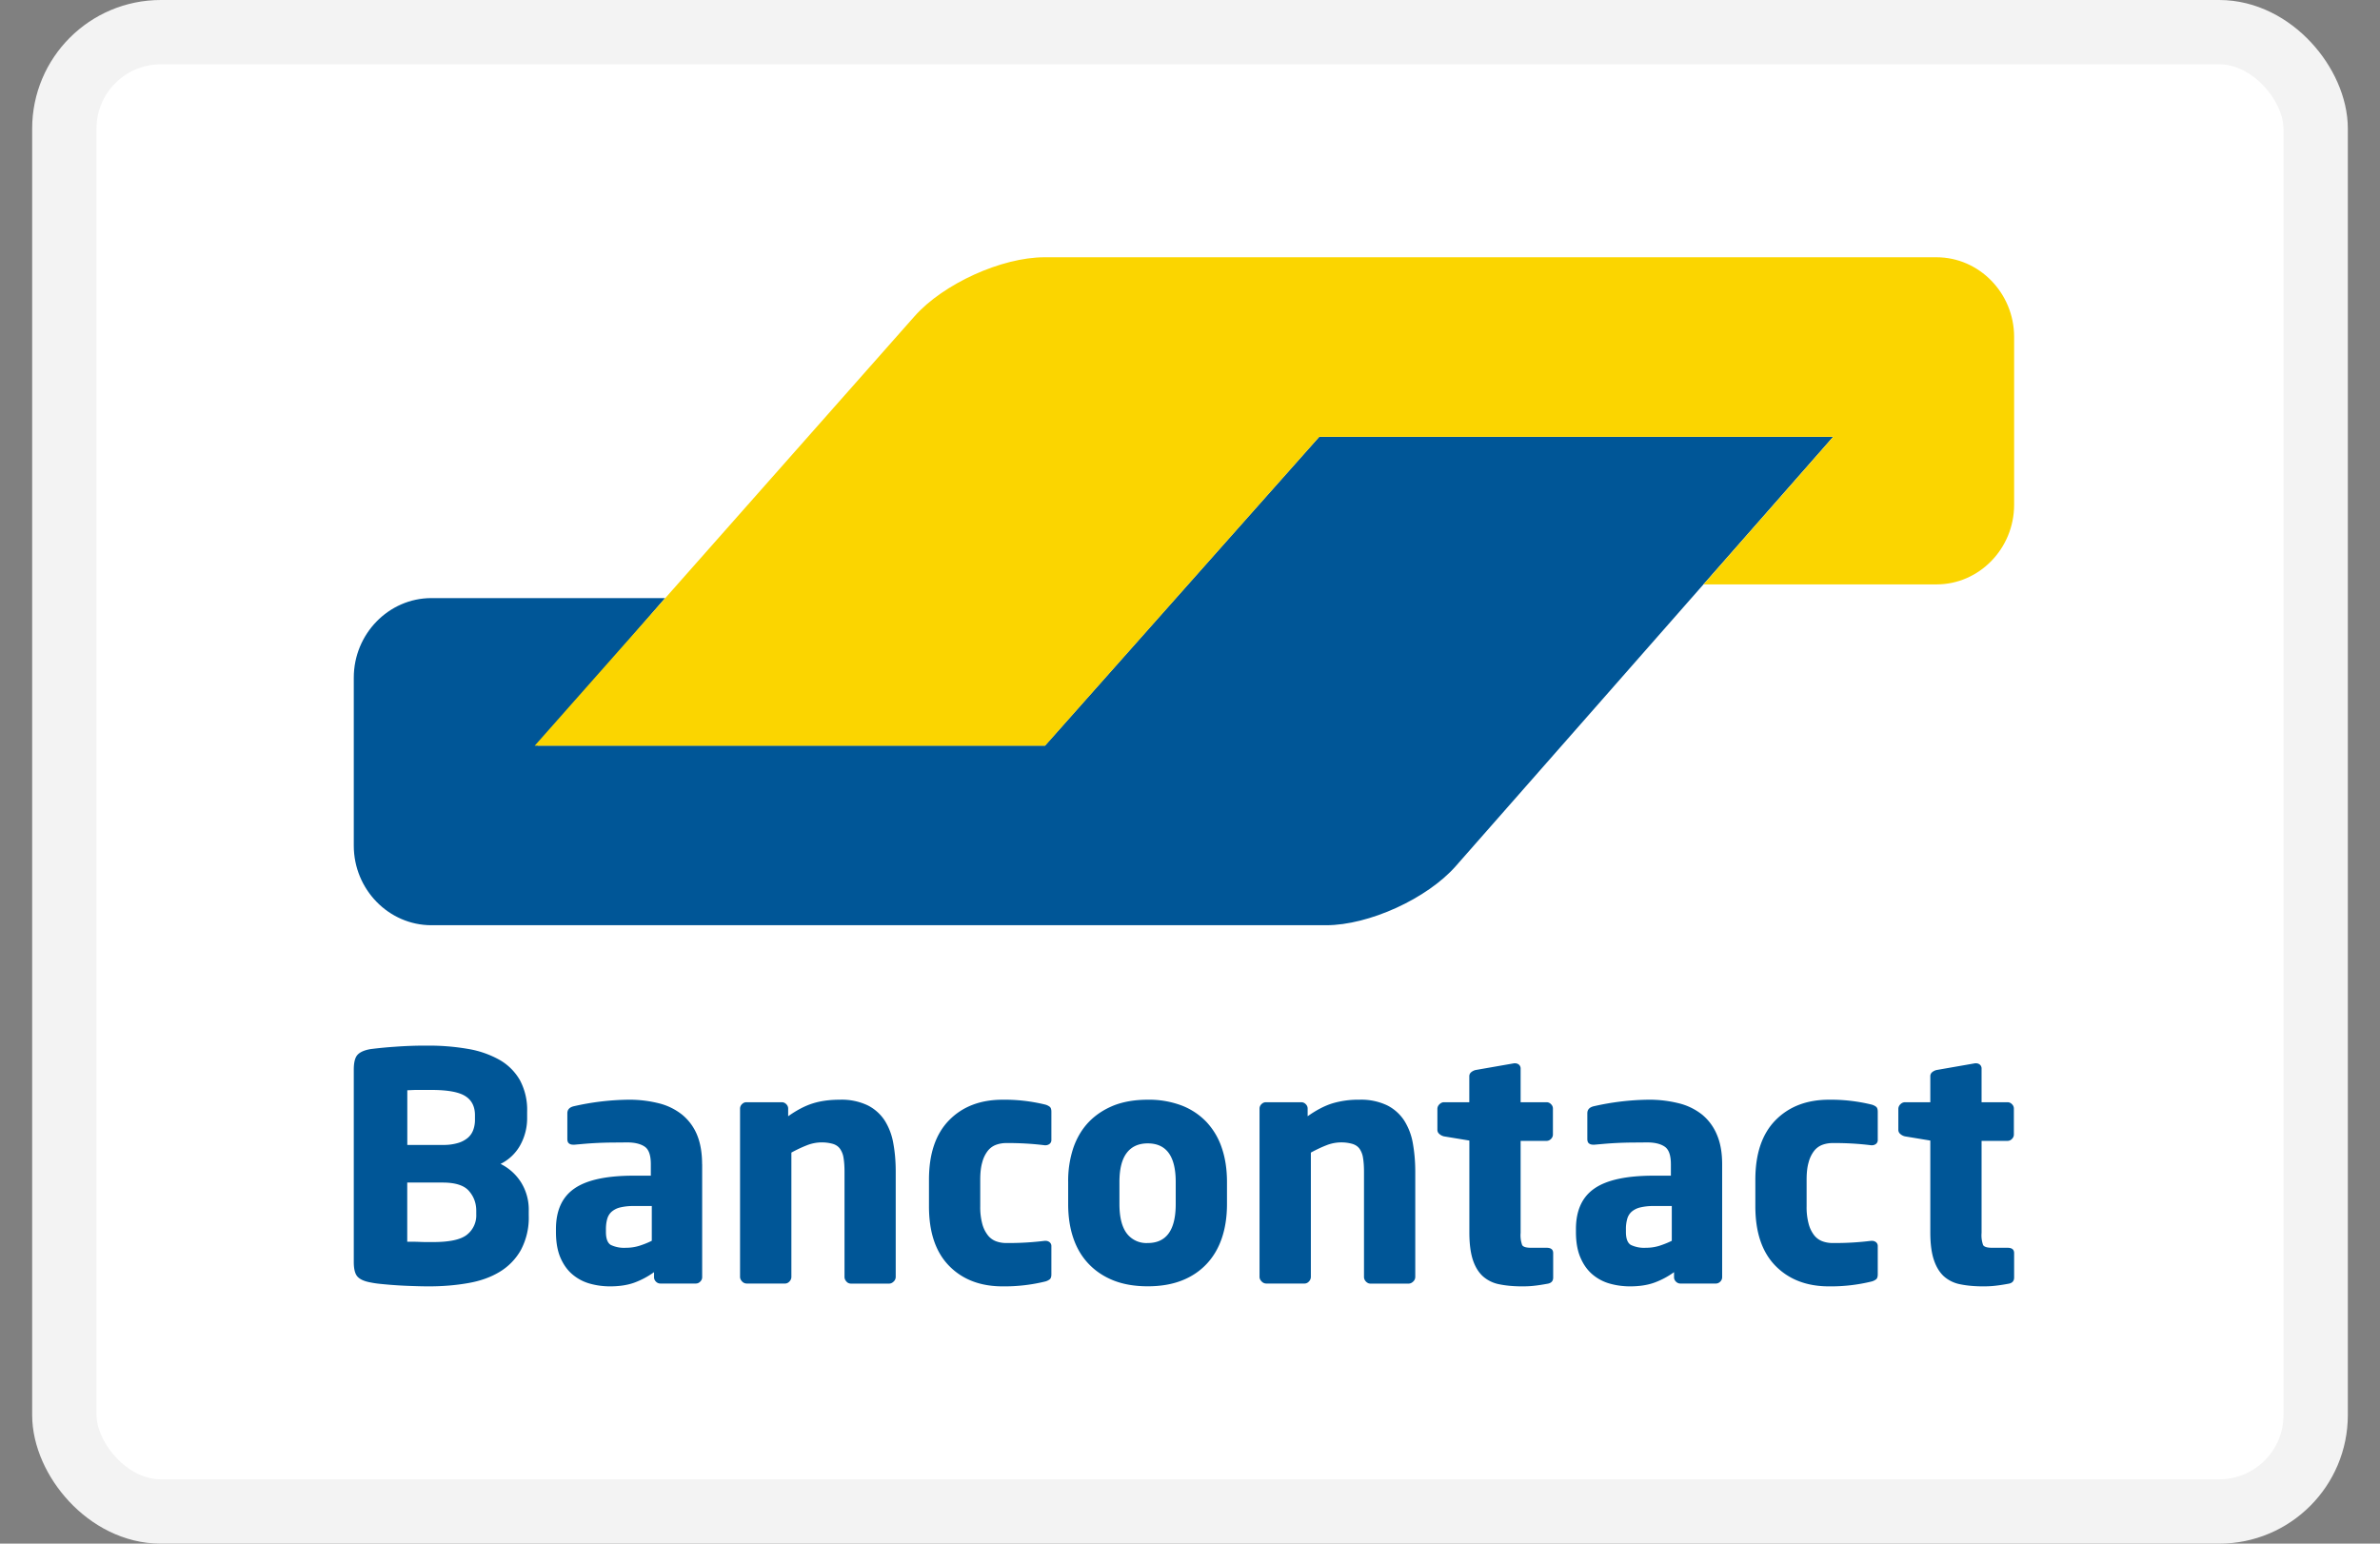
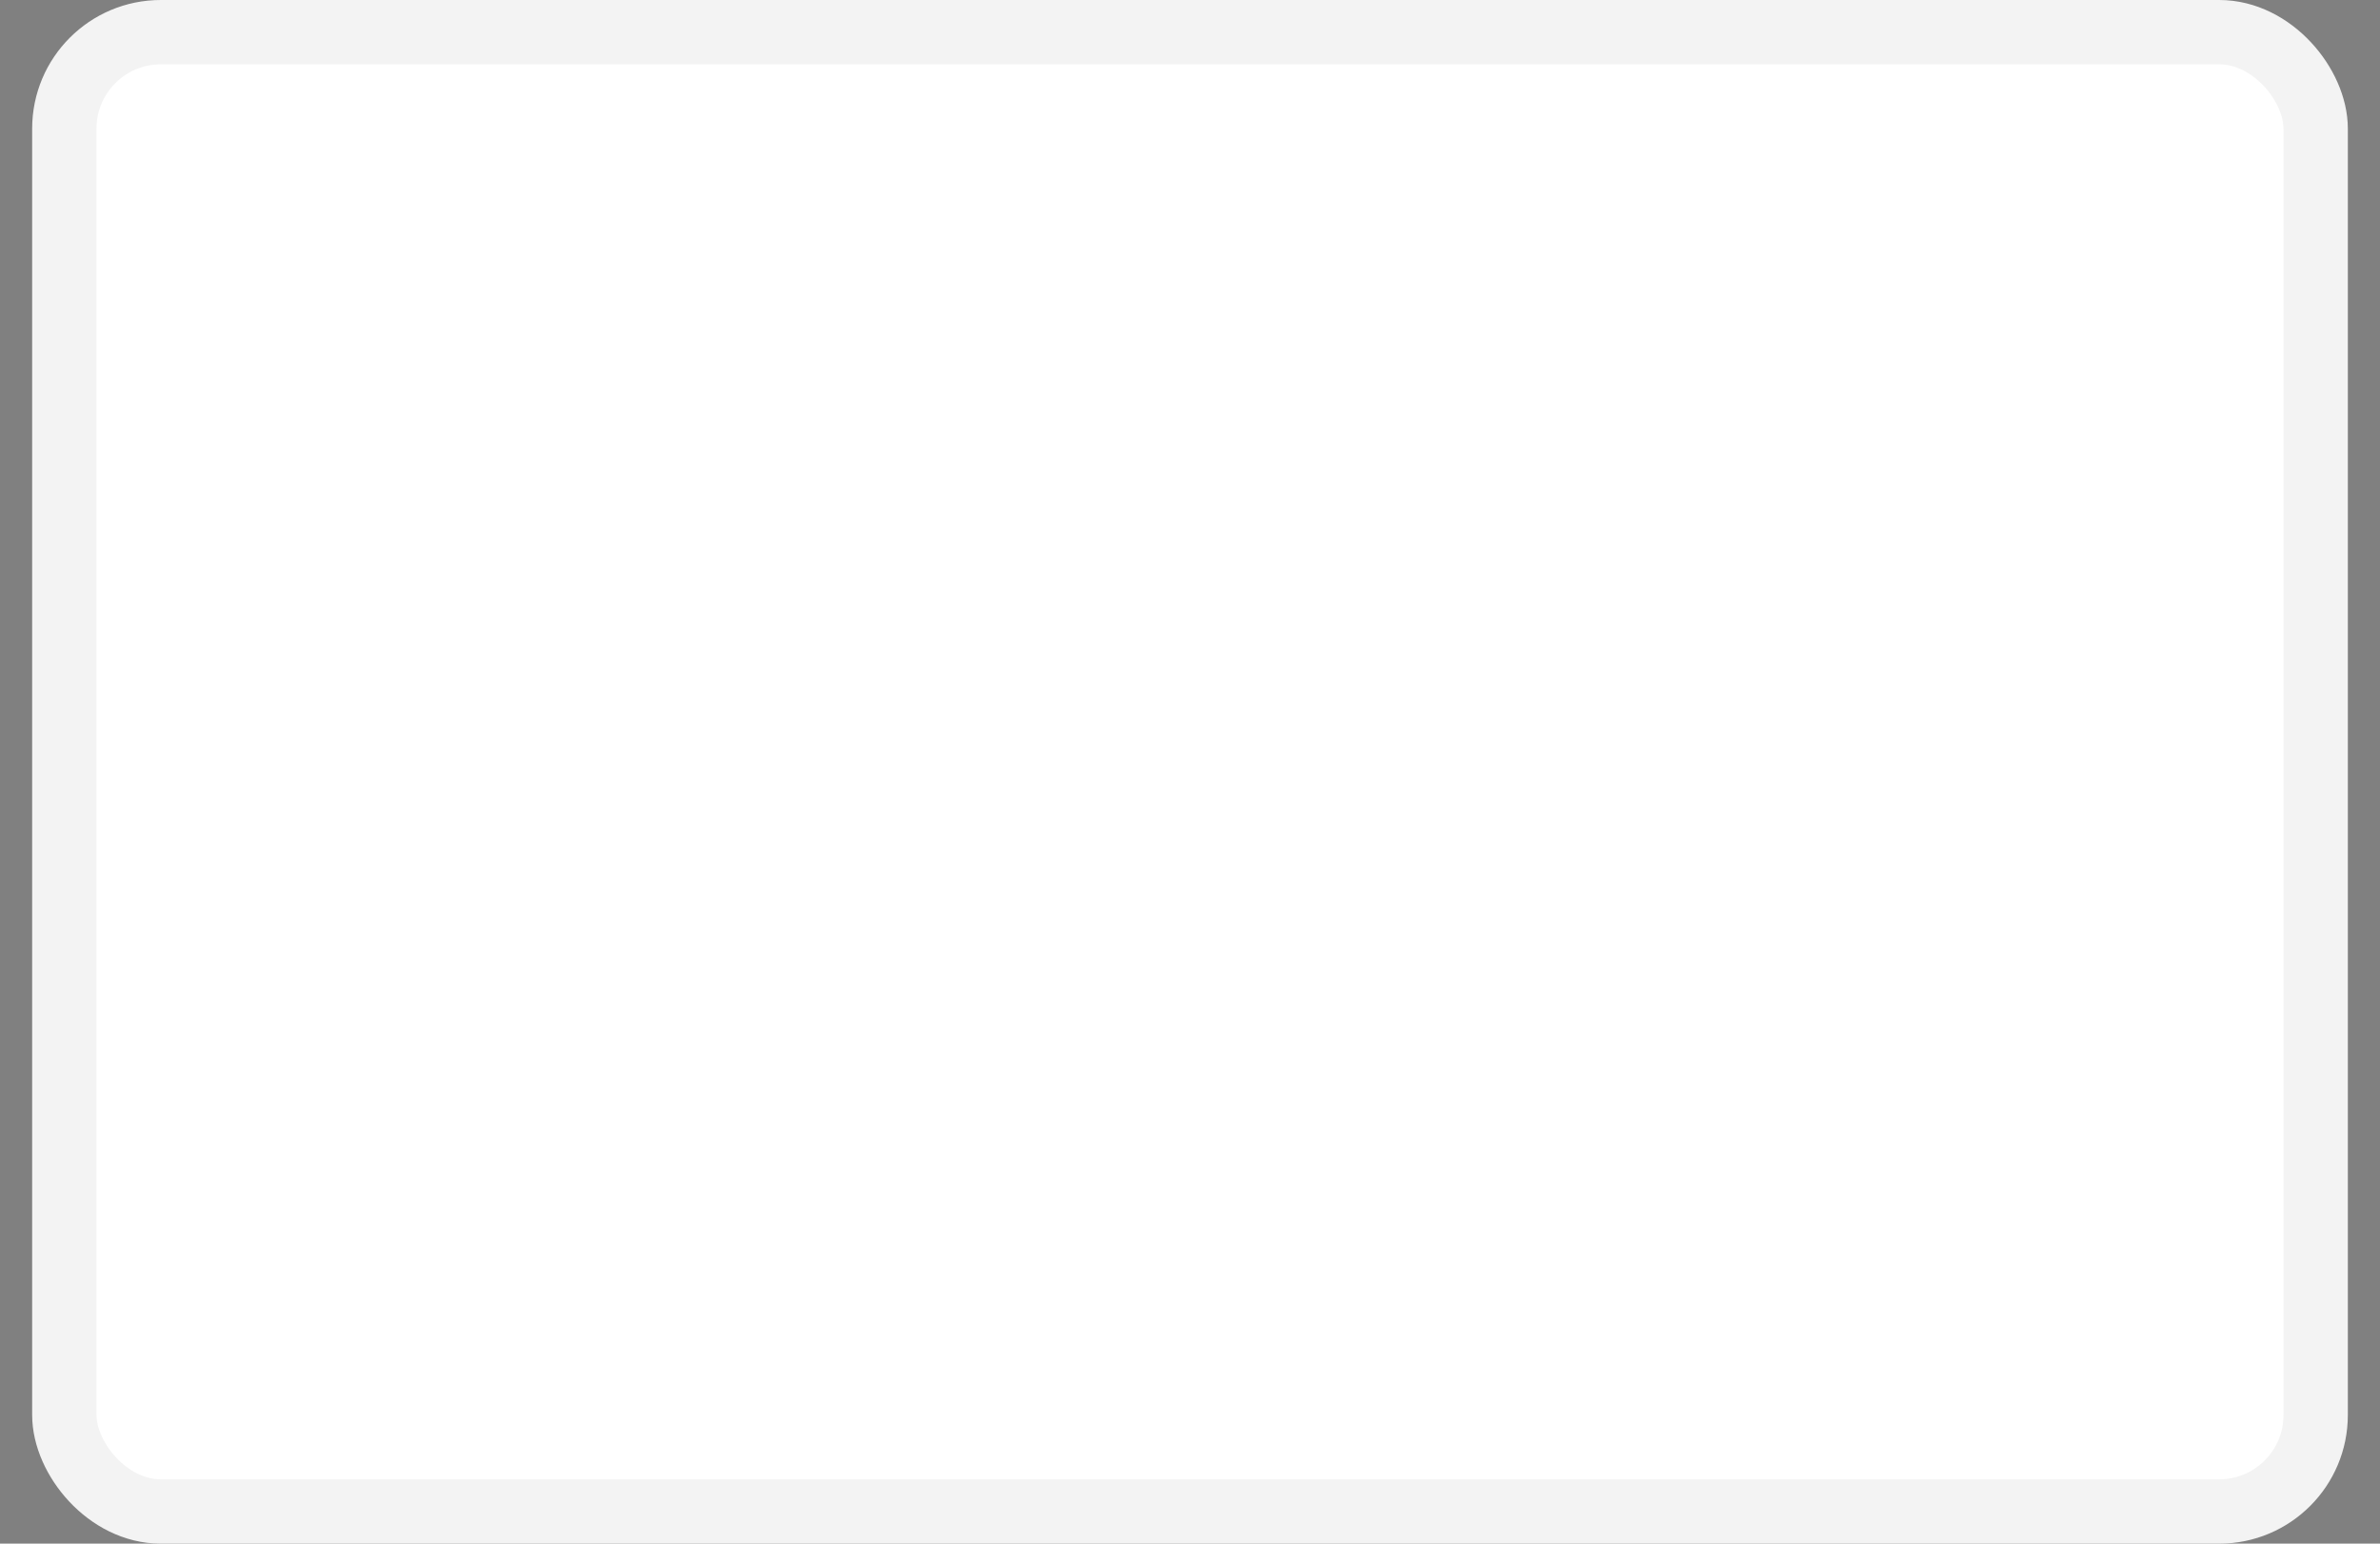
<svg xmlns="http://www.w3.org/2000/svg" width="37" height="24" fill="none" viewBox="0 0 37 24">
  <rect x="0" y="0" width="37" height="24" fill="#808080" stroke="none" />
  <rect width="35" height="23" x="1" y=".5" fill="#fff" rx="1.5" />
  <rect width="35" height="23" x="1" y=".5" stroke="#F3F3F3" rx="1.5" />
  <g fill-rule="evenodd" clip-rule="evenodd">
-     <path fill="#005697" d="M28.5 6.791h-7.991l-.813.915-2.637 2.97-.812.915H8.36l.8-.927.38-.439.8-.926H6.706C6.043 9.299 5.5 9.856 5.5 10.536v2.612c0 .68.543 1.237 1.207 1.237h13.91c.664 0 1.57-.413 2.015-.919l2.104-2.393L28.5 6.79Z" />
-     <path fill="#FBD500" d="M30.106 4c.663 0 1.206.557 1.206 1.238v2.61c0 .681-.543 1.238-1.206 1.238h-3.622l.808-.92.4-.455.808-.92h-7.99l-4.263 4.803H8.313l5.69-6.434.215-.243C14.664 4.413 15.572 4 16.236 4h13.87Z" />
-     <path fill="#005697" d="M8.22 18.824a.8.8 0 0 0-.12-.442.793.793 0 0 0-.318-.286.705.705 0 0 0 .305-.29.866.866 0 0 0 .108-.433v-.088a.975.975 0 0 0-.113-.492.848.848 0 0 0-.317-.315 1.508 1.508 0 0 0-.49-.17 3.58 3.58 0 0 0-.634-.051 6.357 6.357 0 0 0-.494.017 6.248 6.248 0 0 0-.386.037c-.095.016-.163.046-.202.088-.04.043-.059.12-.059.232v2.99c0 .112.02.189.061.231.041.043.111.072.21.089.049.01.108.018.177.024a6.762 6.762 0 0 0 .472.03c.085.003.169.005.25.005.214 0 .415-.017.603-.05.189-.032.353-.09.492-.174a.928.928 0 0 0 .332-.34 1.07 1.07 0 0 0 .123-.538v-.074Zm-.836-1.411a.455.455 0 0 1-.025.15.296.296 0 0 1-.081.123.421.421 0 0 1-.152.083.78.78 0 0 1-.244.032h-.55v-.85l.075-.003c.035-.002.07-.002.109-.002h.189c.252 0 .429.032.529.096.1.063.15.163.15.297v.074Zm.02 1.465a.382.382 0 0 1-.146.32c-.096.076-.271.113-.523.113h-.082c-.037 0-.077 0-.118-.002a3.267 3.267 0 0 0-.118-.003h-.086v-.92h.551c.197 0 .333.044.408.13.076.087.114.19.114.308v.054Zm3.511-.777c0-.18-.027-.333-.08-.46a.797.797 0 0 0-.23-.31.946.946 0 0 0-.361-.177 1.877 1.877 0 0 0-.48-.056 4.008 4.008 0 0 0-.85.103c-.063.017-.094.053-.094.108v.399c0 .033.008.056.025.069.016.013.037.02.064.02h.024l.148-.013a5.718 5.718 0 0 1 .43-.02l.239-.002c.114 0 .205.021.27.064.066.043.098.134.098.275v.178h-.265c-.423 0-.73.066-.922.199-.192.132-.288.343-.288.632v.044c0 .16.024.295.071.403.048.109.11.195.19.261a.712.712 0 0 0 .268.14c.1.028.204.042.312.042.148 0 .275-.02.381-.059.107-.04.207-.093.303-.162v.078c0 .027.01.05.03.07.019.019.042.029.068.029h.551c.026 0 .05-.01.069-.03.02-.02.03-.042.03-.069v-1.756Zm-.782 1.19c-.059.03-.122.055-.19.077a.699.699 0 0 1-.213.032.48.48 0 0 1-.234-.044c-.05-.03-.076-.097-.076-.202v-.044c0-.06.007-.112.02-.158a.235.235 0 0 1 .069-.113.316.316 0 0 1 .132-.066.848.848 0 0 1 .212-.022h.28v.54Zm3.792.561v-1.638c0-.154-.012-.299-.037-.435a.972.972 0 0 0-.132-.354.68.68 0 0 0-.266-.239.937.937 0 0 0-.435-.088c-.158 0-.297.019-.418.057-.122.038-.25.105-.384.2v-.119c0-.026-.01-.05-.03-.069a.094.094 0 0 0-.068-.03h-.551c-.026 0-.05.01-.069.03a.095.095 0 0 0-.03.069v2.616c0 .026.011.05.032.072a.098.098 0 0 0 .072.032h.595c.026 0 .05-.011.069-.032a.102.102 0 0 0 .03-.072V17.92c.084-.046.165-.084.24-.113a.632.632 0 0 1 .406-.022c.048.015.084.04.11.076a.33.33 0 0 1 .055.142c.01.06.015.131.015.216v1.634c0 .027.01.05.03.072a.09.09 0 0 0 .068.032h.595c.026 0 .05-.011.071-.032a.098.098 0 0 0 .032-.072Zm2.42-.04v-.437a.076.076 0 0 0-.027-.061.101.101 0 0 0-.066-.022h-.01a4.568 4.568 0 0 1-.6.034.452.452 0 0 1-.157-.027.292.292 0 0 1-.128-.094.493.493 0 0 1-.086-.176.995.995 0 0 1-.032-.273v-.414c0-.108.01-.199.032-.273a.494.494 0 0 1 .086-.177.294.294 0 0 1 .128-.093.454.454 0 0 1 .157-.027 4.615 4.615 0 0 1 .6.034h.01a.102.102 0 0 0 .066-.022.075.075 0 0 0 .027-.061v-.438c0-.036-.008-.062-.024-.076a.195.195 0 0 0-.079-.037 2.652 2.652 0 0 0-.654-.074c-.348 0-.626.107-.834.32-.208.213-.312.521-.312.924v.414c0 .403.104.711.312.924.208.213.486.32.834.32a2.666 2.666 0 0 0 .654-.074.195.195 0 0 0 .079-.037c.016-.014.024-.04.024-.076Zm2.73-1.435c0-.197-.027-.374-.081-.531a1.098 1.098 0 0 0-.237-.401 1.055 1.055 0 0 0-.384-.256 1.433 1.433 0 0 0-.53-.091c-.2 0-.377.03-.53.09-.152.062-.281.147-.387.257-.105.11-.184.243-.239.4a1.622 1.622 0 0 0-.081.532v.344c0 .197.027.374.081.531.054.158.134.291.24.401.105.11.233.195.386.256.153.06.33.09.53.09s.377-.03.53-.09c.153-.06.28-.146.384-.256.104-.11.183-.243.237-.4.054-.158.081-.335.081-.532v-.344Zm-.797.344c0 .403-.145.605-.435.605a.382.382 0 0 1-.328-.152c-.075-.102-.112-.253-.112-.453v-.344c0-.2.037-.35.112-.45.075-.1.185-.15.328-.15.29 0 .435.2.435.6v.344Zm3.724 1.131v-1.638c0-.154-.013-.299-.037-.435a.97.97 0 0 0-.133-.354.682.682 0 0 0-.266-.239.938.938 0 0 0-.435-.088 1.4 1.4 0 0 0-.418.057c-.121.038-.25.105-.384.2v-.119c0-.026-.01-.05-.03-.069a.094.094 0 0 0-.068-.03h-.55c-.027 0-.05.01-.07.03a.095.095 0 0 0-.03.069v2.616c0 .026.011.05.033.072a.099.099 0 0 0 .071.032h.595c.026 0 .05-.011.069-.032a.103.103 0 0 0 .03-.072V17.92c.085-.046.165-.084.24-.113a.63.63 0 0 1 .406-.022c.048.015.085.04.111.076a.331.331 0 0 1 .054.142c.01.06.015.131.015.216v1.634c0 .027.01.05.03.072.02.02.042.032.068.032h.595c.027 0 .05-.011.072-.032a.099.099 0 0 0 .032-.072Zm2.144.011v-.38c0-.056-.034-.083-.103-.083h-.241c-.076 0-.122-.014-.138-.042a.45.45 0 0 1-.024-.19v-1.43h.403c.026 0 .049-.01.069-.03.02-.02.03-.043.03-.07v-.402c0-.026-.01-.05-.03-.069a.094.094 0 0 0-.07-.03h-.402v-.521a.08.08 0 0 0-.025-.062.092.092 0 0 0-.063-.022h-.015l-.596.104a.17.17 0 0 0-.069.034.08.08 0 0 0-.03.064v.403h-.393c-.026 0-.05.011-.071.032a.099.099 0 0 0-.032.072v.324c0 .026.01.049.032.067.021.018.045.03.071.036l.394.065v1.426c0 .174.018.315.053.425.036.11.088.196.157.259a.535.535 0 0 0 .257.125c.102.021.22.032.354.032.072 0 .136-.003.192-.01.056-.006.121-.016.197-.03.062-.009.093-.041.093-.097Zm2.627-1.762c0-.18-.027-.333-.082-.46a.8.8 0 0 0-.228-.31.947.947 0 0 0-.362-.177 1.877 1.877 0 0 0-.48-.056 4.005 4.005 0 0 0-.85.103c-.063.017-.094.053-.094.108v.399c0 .033.008.056.025.069.016.013.038.02.064.02h.024l.148-.013a5.763 5.763 0 0 1 .43-.02l.239-.002c.115 0 .205.021.27.064.066.043.099.134.099.275v.178h-.266c-.423 0-.73.066-.922.199-.192.132-.288.343-.288.632v.044c0 .16.024.295.072.403.047.109.11.195.189.261a.711.711 0 0 0 .268.14c.1.028.204.042.312.042.148 0 .275-.02.381-.059a1.26 1.26 0 0 0 .303-.162v.078c0 .027.01.05.03.07.02.019.042.029.068.029h.551c.027 0 .05-.01.07-.03.019-.02.029-.042.029-.069v-1.756Zm-.782 1.19c-.06.03-.123.055-.19.077a.703.703 0 0 1-.214.032.48.48 0 0 1-.233-.044c-.051-.03-.077-.097-.077-.202v-.044a.57.57 0 0 1 .02-.158.233.233 0 0 1 .069-.113.316.316 0 0 1 .133-.066.847.847 0 0 1 .211-.022h.28v.54Zm3.201.522v-.438a.076.076 0 0 0-.026-.061.101.101 0 0 0-.067-.022h-.01a4.563 4.563 0 0 1-.6.034.452.452 0 0 1-.157-.027.293.293 0 0 1-.128-.093.493.493 0 0 1-.086-.177.992.992 0 0 1-.032-.273v-.414c0-.108.01-.199.032-.273a.494.494 0 0 1 .086-.177.295.295 0 0 1 .128-.093.454.454 0 0 1 .157-.027 4.545 4.545 0 0 1 .6.034h.01a.101.101 0 0 0 .067-.022.075.075 0 0 0 .026-.061v-.438c0-.036-.008-.062-.024-.076a.197.197 0 0 0-.079-.037 2.663 2.663 0 0 0-.654-.074c-.348 0-.625.107-.834.32-.208.213-.312.521-.312.924v.414c0 .403.104.711.312.924.209.213.486.32.834.32a2.663 2.663 0 0 0 .654-.074.194.194 0 0 0 .079-.037c.016-.014.024-.04.024-.076Zm2.12.05v-.38c0-.056-.034-.083-.103-.083h-.24c-.076 0-.122-.014-.139-.042a.45.45 0 0 1-.024-.19v-1.43h.403c.026 0 .05-.01.069-.03.02-.02.03-.043.03-.07v-.402c0-.026-.01-.05-.03-.069a.094.094 0 0 0-.069-.03h-.403v-.521a.079.079 0 0 0-.025-.062.09.09 0 0 0-.063-.022h-.015l-.596.104a.169.169 0 0 0-.069.034.08.08 0 0 0-.029.064v.403h-.393a.1.1 0 0 0-.072.032.1.1 0 0 0-.032.072v.324c0 .026.01.049.032.067.021.018.045.03.072.036l.393.065v1.426c0 .174.018.315.054.425.036.11.088.196.156.259a.534.534 0 0 0 .257.125c.102.021.22.032.354.032.072 0 .136-.003.192-.01.056-.006.122-.016.197-.03.062-.009.093-.041.093-.097Z" />
-   </g>
+     </g>
</svg>